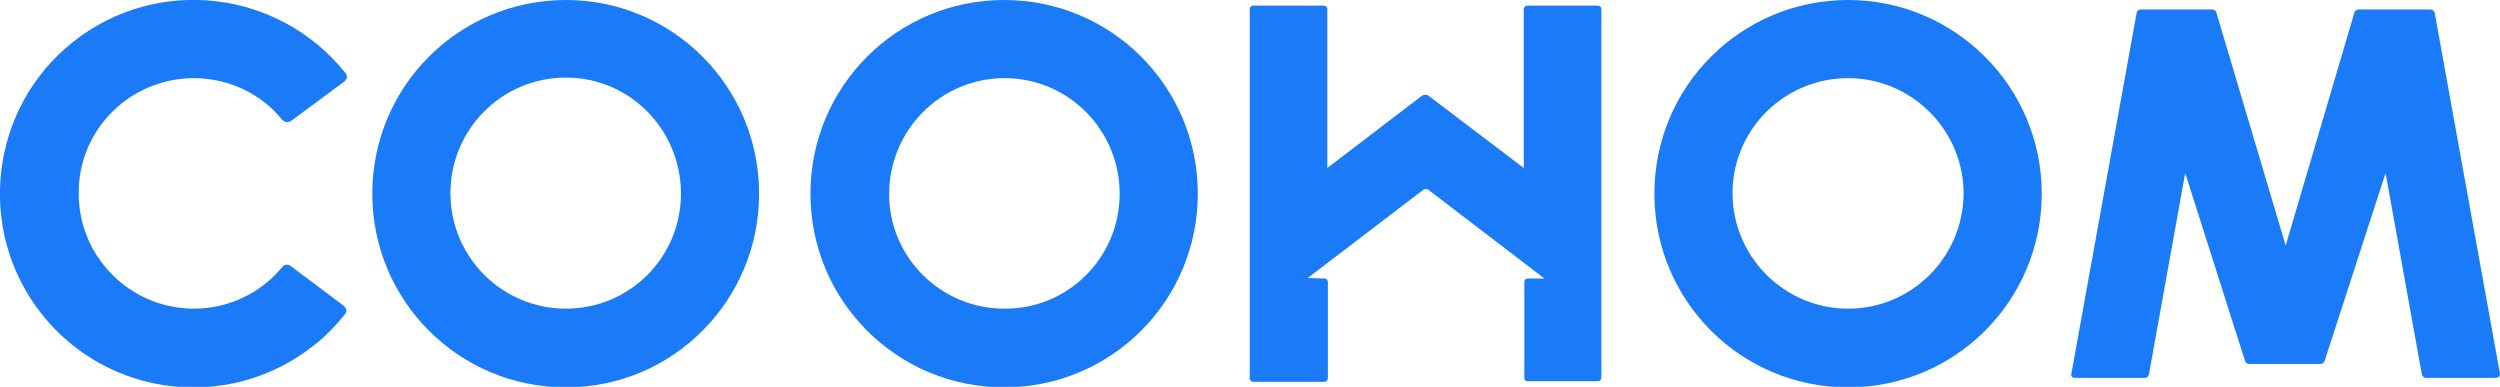
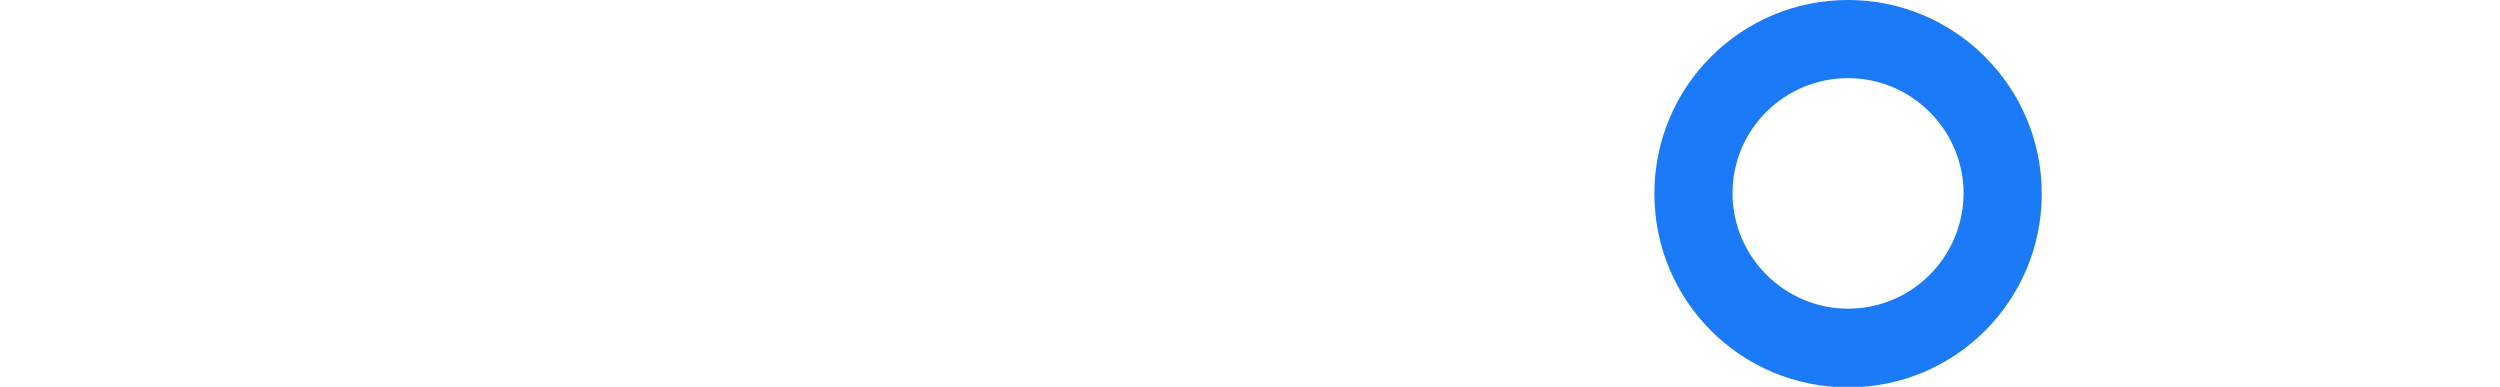
<svg xmlns="http://www.w3.org/2000/svg" version="1.1" id="图层_1" x="0px" y="0px" viewBox="0 0 447.9 69.3" style="enable-background:new 0 0 447.9 69.3;" xml:space="preserve">
  <style type="text/css">
	.st0{fill:#1A7AF8;}
</style>
  <title>logo_blue</title>
-   <path class="st0" d="M50.6,47.8c-4,4.9-10,7.6-16.2,7.5c-11.4-0.2-20.5-9.6-20.3-21C14.2,23,23.5,13.9,35,14  c6.1,0.1,11.8,2.8,15.6,7.5c0.4,0.4,1,0.5,1.5,0.2l9.6-7.1c0.5-0.4,0.6-1,0.2-1.5c0,0,0,0,0,0C49.9-1.9,28.1-4.4,13.1,7.5  S-4.4,41.3,7.5,56.3s33.7,17.5,48.7,5.6c2.1-1.6,3.9-3.5,5.6-5.6c0.4-0.4,0.3-1-0.1-1.4c0,0-0.1-0.1-0.1-0.1L52,47.6  C51.6,47.3,50.9,47.4,50.6,47.8z" />
-   <path class="st0" d="M273.1,67.7V50.5c0-0.4,0.3-0.6,0.6-0.6c0,0,0,0,0,0h3L255.9,34c-0.3-0.2-0.6-0.2-0.9,0l-20.7,15.8l3,0.1  c0.4,0,0.6,0.3,0.6,0.7v17.2c0,0.3-0.3,0.6-0.6,0.6c0,0,0,0,0,0h-12.8c-0.3,0-0.6-0.3-0.6-0.6c0,0,0,0,0,0V1.6  c0-0.3,0.3-0.6,0.6-0.6c0,0,0,0,0,0h12.7c0.3,0,0.6,0.3,0.6,0.6c0,0,0,0,0,0v28.5l16.9-12.9c0.4-0.3,0.9-0.3,1.3,0l17,12.9V1.6  c0-0.3,0.3-0.6,0.6-0.6c0,0,0,0,0,0h12.7c0.3,0,0.6,0.3,0.6,0.6c0,0,0,0,0,0v66.1c0,0.3-0.3,0.6-0.6,0.6c0,0,0,0,0,0h-12.8  C273.4,68.3,273.1,68.1,273.1,67.7C273.1,67.7,273.1,67.7,273.1,67.7z" />
-   <path class="st0" d="M179.9,0c-19.2,0-34.7,15.5-34.7,34.7s15.5,34.7,34.7,34.7s34.7-15.5,34.7-34.7c0,0,0,0,0,0  C214.6,15.5,199.1,0,179.9,0z M179.9,55.3c-11.4,0-20.7-9.3-20.6-20.7S168.6,14,180,14c11.4,0,20.6,9.3,20.6,20.7  C200.6,46.1,191.4,55.4,179.9,55.3z" />
  <path class="st0" d="M331.1,0c-19.2,0-34.7,15.5-34.7,34.7s15.5,34.7,34.7,34.7s34.7-15.5,34.7-34.7v0C365.8,15.5,350.2,0,331.1,0z   M331.1,55.3c-11.4,0-20.7-9.3-20.7-20.7S319.7,14,331.1,14c11.4,0,20.7,9.3,20.7,20.7C351.7,46.1,342.5,55.3,331.1,55.3z" />
-   <path class="st0" d="M101.4,0C82.2,0,66.7,15.5,66.7,34.7s15.5,34.7,34.7,34.7S136,53.8,136,34.7c0,0,0,0,0,0  C136,15.5,120.5,0,101.4,0z M101.4,55.3c-11.4,0-20.7-9.2-20.7-20.7c0-11.4,9.2-20.7,20.7-20.7S122,23.3,122,34.7c0,0,0,0,0,0  C122,46.1,112.8,55.3,101.4,55.3z" />
-   <path class="st0" d="M447.9,67L436.2,2.3c-0.1-0.4-0.4-0.6-0.8-0.6h-12.8c-0.4,0-0.7,0.2-0.8,0.6L409.5,44L397.1,2.3  c-0.1-0.4-0.4-0.6-0.8-0.6h-12.8c-0.4,0-0.7,0.3-0.7,0.6L371.1,67c-0.1,0.4,0.2,0.7,0.5,0.7c0,0,0.1,0,0.1,0h12.6  c0.3,0,0.6-0.2,0.7-0.6l6.5-36.1l10.7,33.6c0.1,0.4,0.4,0.6,0.8,0.6h12.7c0.4,0,0.7-0.2,0.8-0.6L427.4,31l6.5,36.1  c0.1,0.3,0.4,0.6,0.7,0.6h12.6c0.4,0,0.7-0.3,0.7-0.6C447.9,67,447.9,67,447.9,67z" />
</svg>